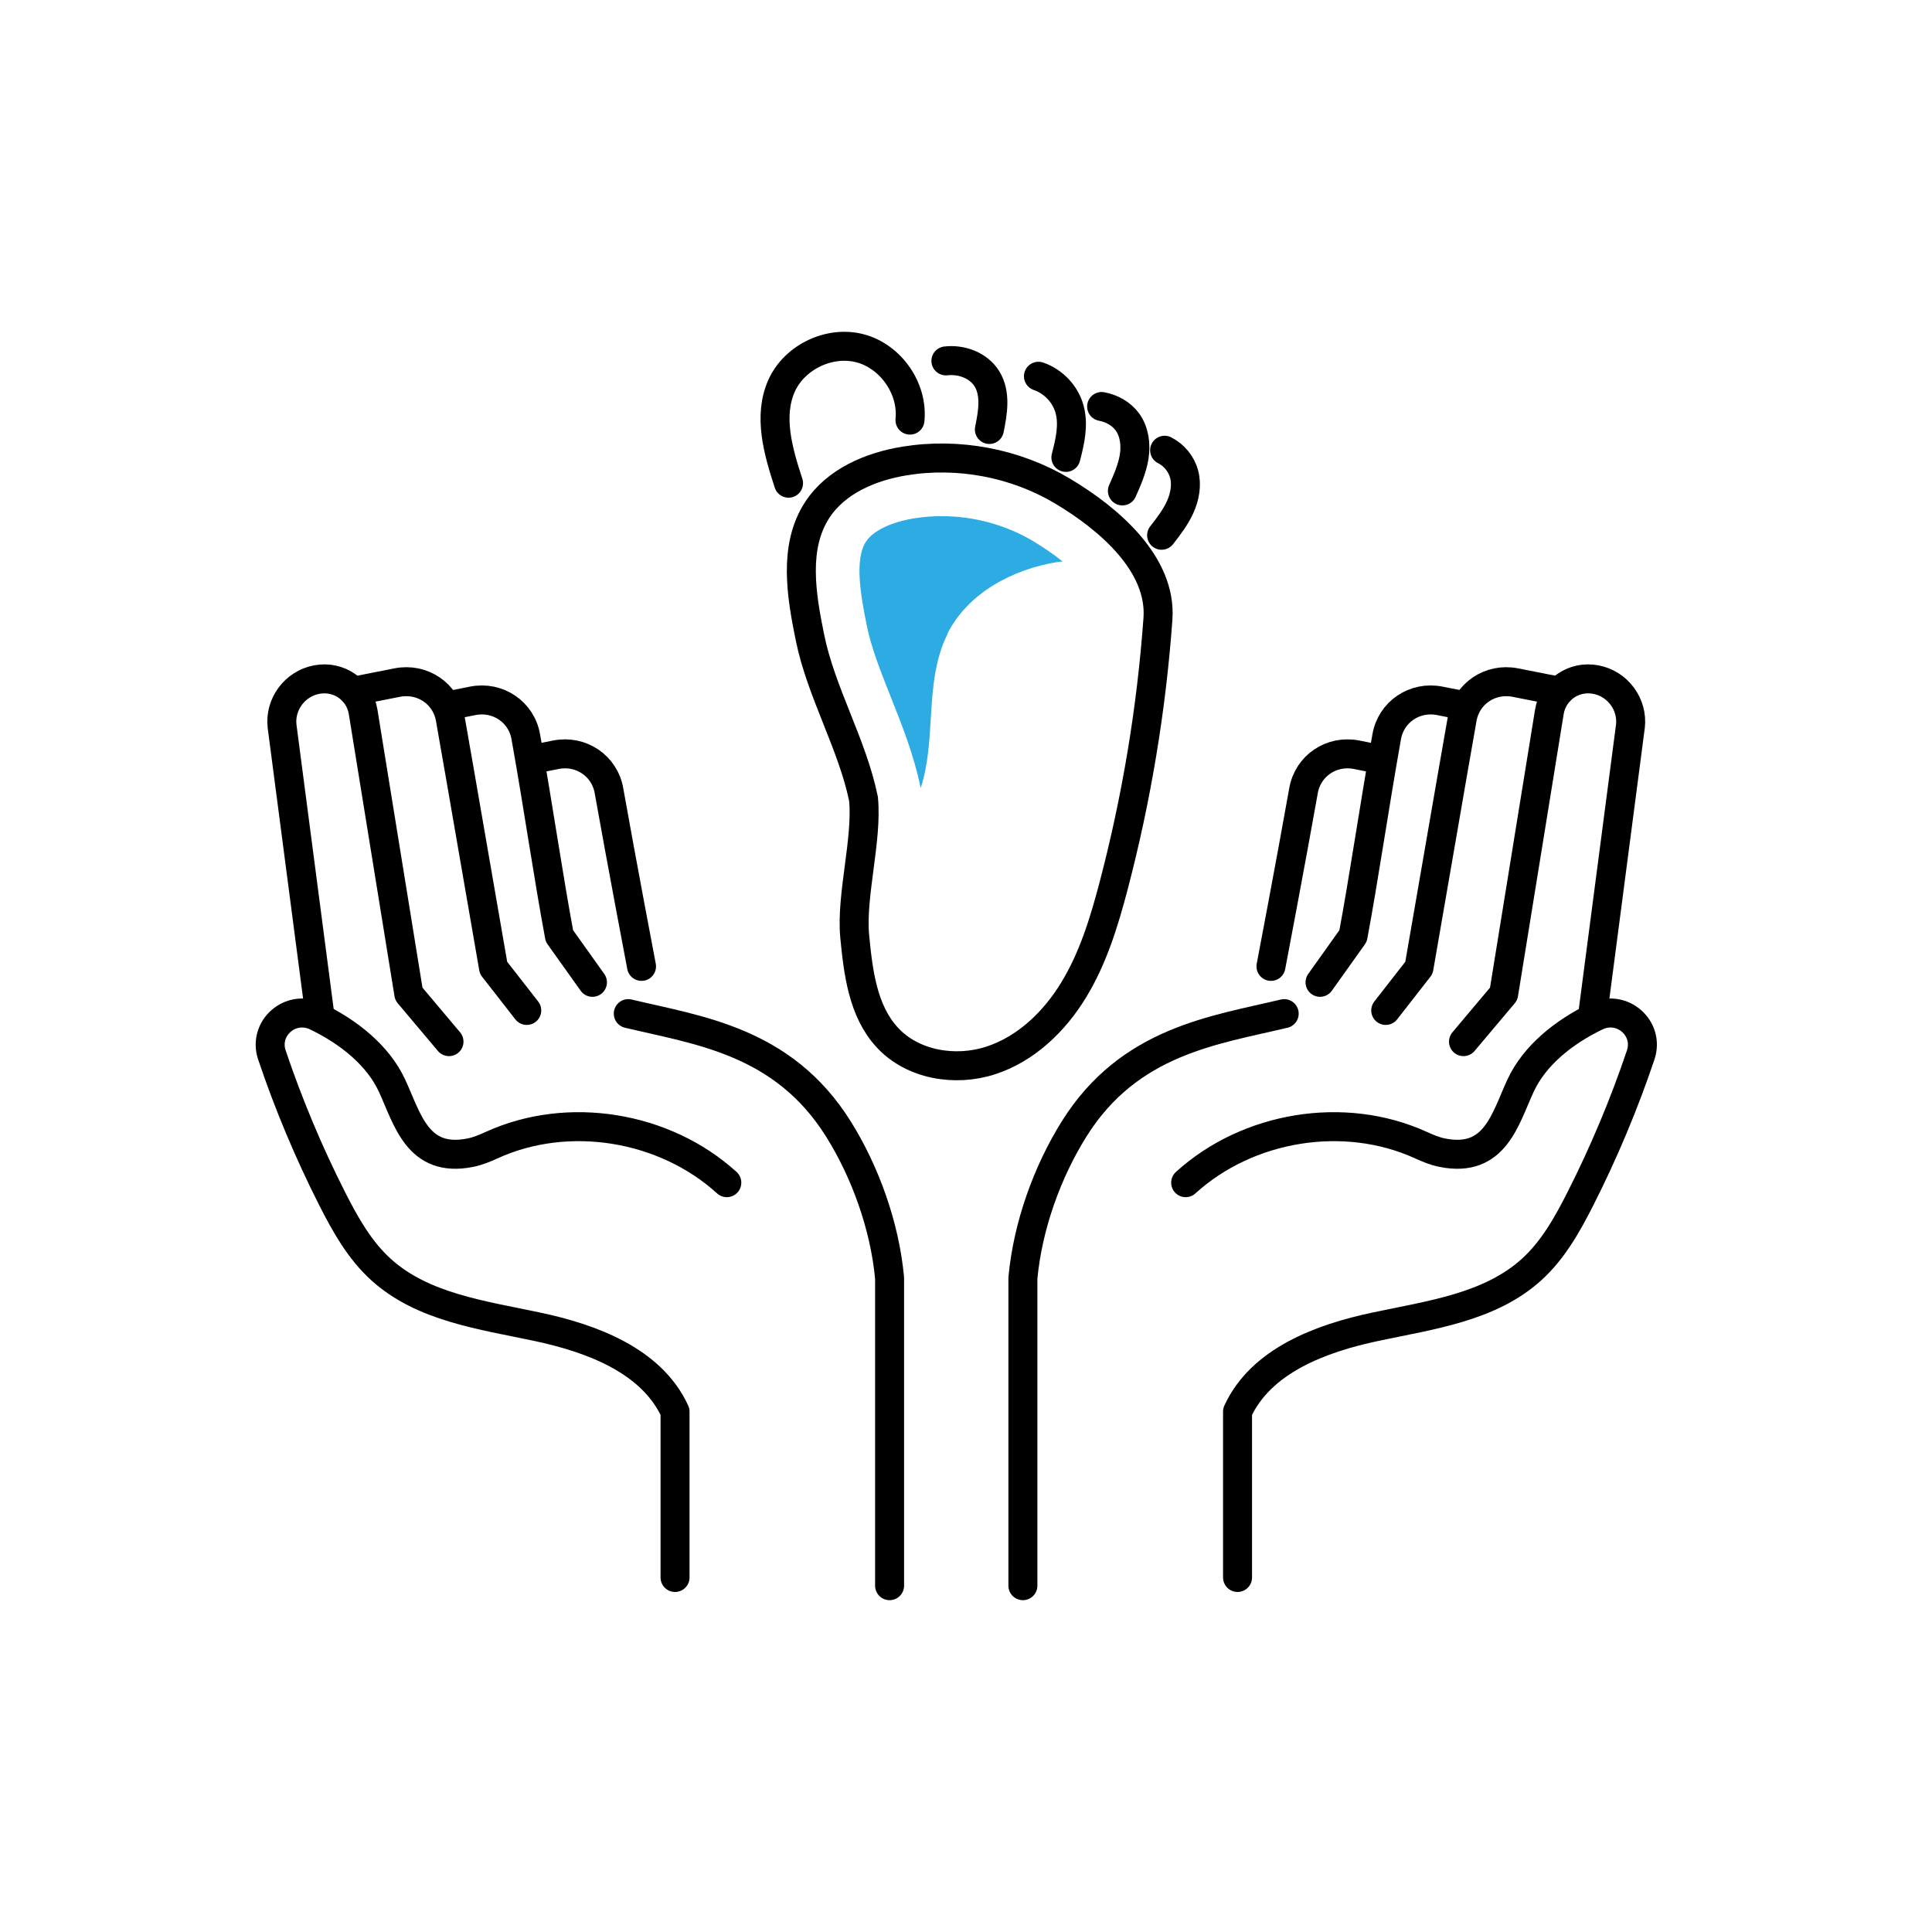
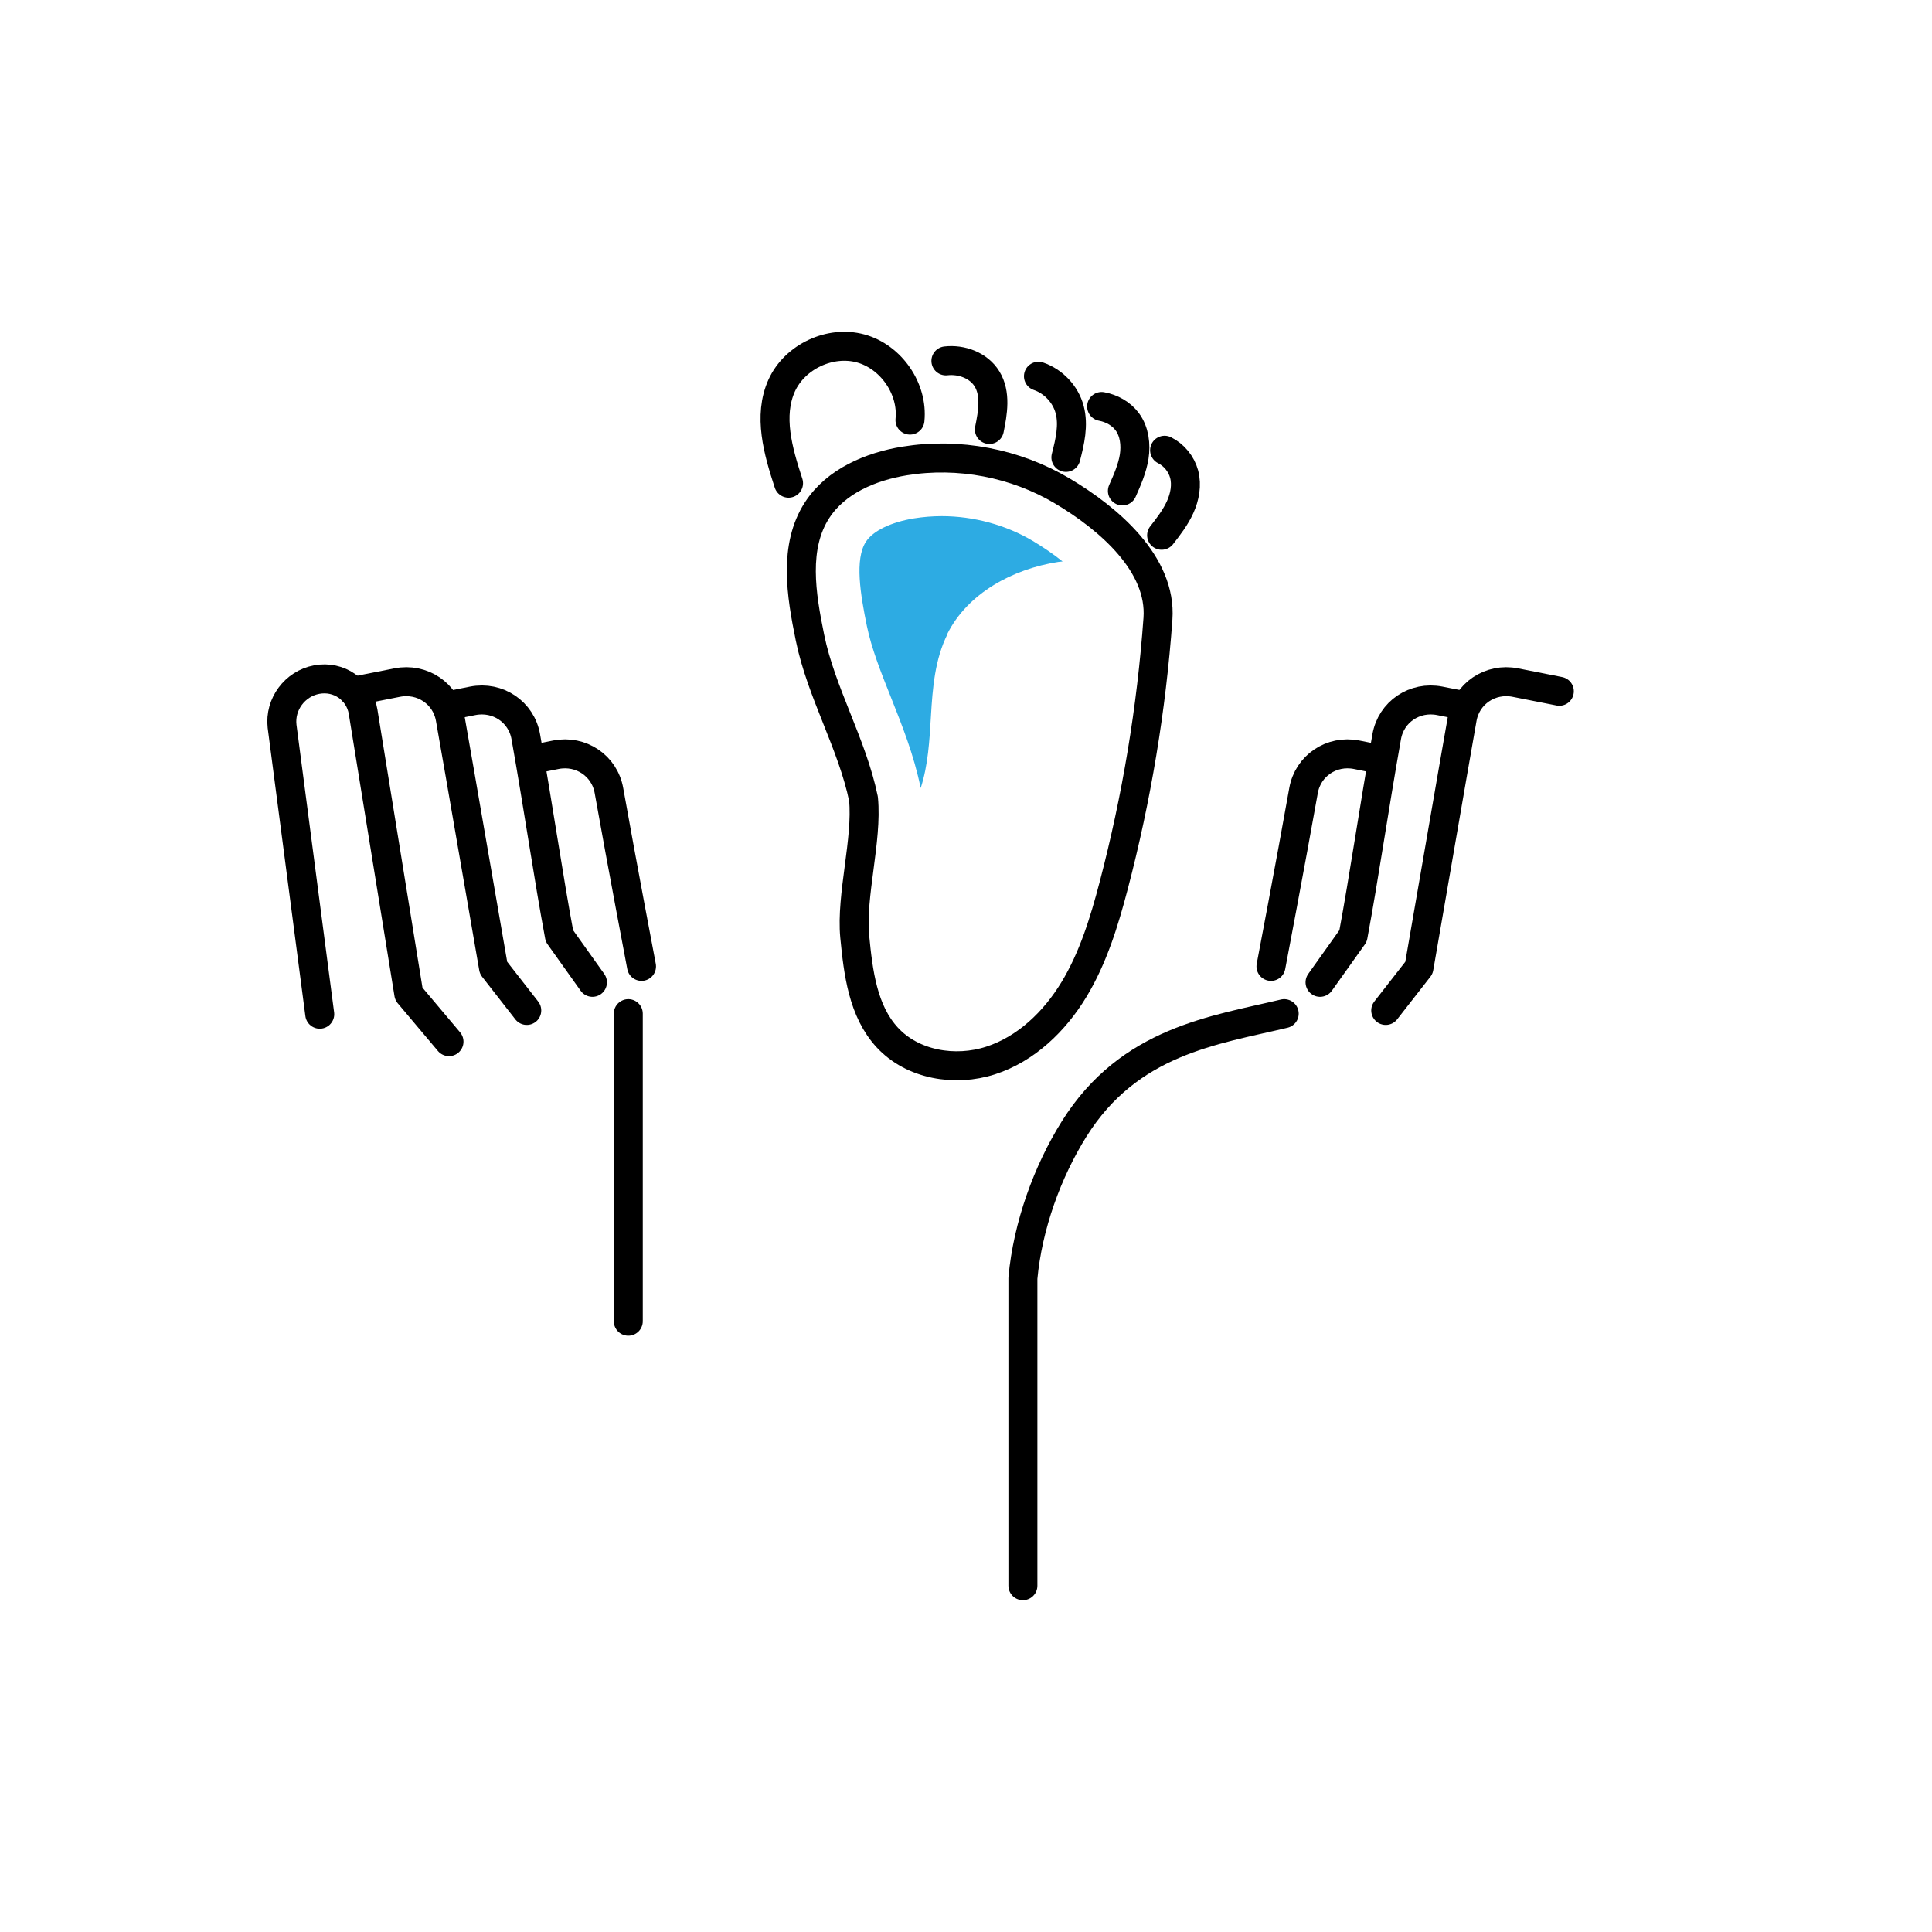
<svg xmlns="http://www.w3.org/2000/svg" id="a" data-name="Layer 1" viewBox="0 0 200 200">
  <defs>
    <style>
      .b {
        fill: #2dabe3;
        stroke-width: 0px;
      }

      .c {
        fill: none;
        stroke: #000;
        stroke-linecap: round;
        stroke-linejoin: round;
        stroke-width: 3px;
      }
    </style>
  </defs>
  <path class="c" d="M89.39,82.7c-1.17-5.69-4.38-11-5.54-16.69-.91-4.44-1.73-9.42.75-13.22,1.94-2.98,5.53-4.5,9.05-5.07,5.58-.91,11.47.21,16.33,3.11,4.86,2.89,10.29,7.58,9.89,13.22-.67,9.32-2.21,18.58-4.58,27.62-.98,3.73-2.12,7.47-4.12,10.77s-4.95,6.15-8.62,7.34c-3.67,1.19-8.07.46-10.69-2.37-2.54-2.74-3.02-6.75-3.38-10.47-.4-4.23,1.32-10.01.91-14.24Z" />
  <path class="c" d="M81.63,50.02c-1.08-3.3-2.14-6.97-.7-10.13,1.36-2.97,5.01-4.68,8.16-3.82,3.15.86,5.44,4.17,5.11,7.42" />
  <path class="c" d="M97.92,37.36c1.62-.19,3.4.47,4.25,1.86.94,1.53.61,3.48.25,5.24" />
  <path class="c" d="M107.5,38.95c1.55.53,2.81,1.86,3.23,3.45.43,1.62.03,3.33-.39,4.95" />
  <path class="c" d="M114.04,42.08c1.04.19,2.03.74,2.66,1.59.74,1.01.9,2.36.71,3.6-.2,1.24-.71,2.4-1.22,3.55" />
  <path class="c" d="M120.56,46.61c.98.49,1.73,1.41,2.02,2.47.3,1.13.07,2.35-.41,3.41-.48,1.06-1.2,2-1.92,2.92" />
  <g>
    <g>
      <path class="c" d="M36.56,71.56l4.56-.9c2.59-.51,5.04,1.14,5.49,3.72,1.07,6.03,3.51,20.29,4.48,25.81l3.44,4.41" />
      <path class="c" d="M46.47,73.04l2.47-.49c2.59-.51,5.04,1.14,5.49,3.72,1.34,7.54,2.34,14.51,3.48,20.62l3.42,4.8" />
      <path class="c" d="M55.6,78.52l1.95-.39c2.59-.51,5.04,1.14,5.49,3.72,1.34,7.54,3.37,18.19,3.37,18.19" />
-       <path class="c" d="M75.24,122.43c-6.43-5.85-16.4-7.51-24.34-3.89-.72.33-1.46.64-2.24.79-5.45,1.08-6.48-3.5-8.08-6.95-1.44-3.11-4.45-5.54-7.84-7.17-2.65-1.28-5.53,1.22-4.59,4.01,1.72,5.1,3.81,10.08,6.24,14.88,1.35,2.66,2.84,5.32,5.05,7.32,4.3,3.91,10.46,4.71,16.15,5.92,5.68,1.2,11.87,3.51,14.29,8.79v17.17" />
-       <path class="c" d="M65.04,104.93c7.23,1.73,16.03,2.8,21.75,11.94,2.76,4.41,4.8,10.01,5.3,15.44v31.84" />
+       <path class="c" d="M65.04,104.93v31.84" />
      <path class="c" d="M33.1,104.99l-3.9-29.81c-.26-2.27,1.32-4.41,3.59-4.83h0c2.29-.43,4.43,1.06,4.8,3.34l4.73,29.2,4.16,4.94" />
    </g>
    <g>
      <path class="c" d="M161.42,71.56l-4.56-.9c-2.59-.51-5.04,1.14-5.49,3.72-1.07,6.03-3.51,20.29-4.48,25.81l-3.44,4.41" />
      <path class="c" d="M151.51,73.04l-2.47-.49c-2.59-.51-5.04,1.14-5.49,3.72-1.34,7.54-2.34,14.51-3.48,20.62l-3.42,4.8" />
      <path class="c" d="M142.38,78.52l-1.95-.39c-2.59-.51-5.04,1.14-5.49,3.72-1.34,7.54-3.37,18.19-3.37,18.19" />
-       <path class="c" d="M122.74,122.43c6.43-5.85,16.4-7.51,24.35-3.89.72.33,1.46.64,2.24.79,5.45,1.08,6.48-3.5,8.08-6.95,1.44-3.11,4.45-5.54,7.84-7.17,2.65-1.28,5.53,1.22,4.59,4.01-1.72,5.1-3.81,10.08-6.24,14.88-1.35,2.66-2.84,5.32-5.05,7.32-4.3,3.91-10.46,4.71-16.15,5.92-5.68,1.2-11.87,3.51-14.29,8.79v17.17" />
      <path class="c" d="M132.94,104.93c-7.23,1.73-16.03,2.8-21.75,11.94-2.76,4.41-4.8,10.01-5.3,15.44v31.84" />
-       <path class="c" d="M164.88,104.99l3.9-29.81c.26-2.27-1.32-4.41-3.59-4.83h0c-2.29-.43-4.43,1.06-4.8,3.34l-4.73,29.2-4.16,4.94" />
    </g>
  </g>
  <path class="b" d="M98.06,65.63c2.12-4.24,6.79-6.73,11.48-7.46.15-.02.3-.03.46-.05-.91-.72-1.94-1.44-3.08-2.12-2.78-1.66-6.13-2.57-9.43-2.57-.97,0-1.93.08-2.87.23-2.38.39-4.25,1.29-4.98,2.42-1.18,1.81-.57,5.46.1,8.73.48,2.32,1.44,4.75,2.47,7.33,1.17,2.95,2.39,5.99,3.08,9.36l.02.08c.77-2.37.91-4.93,1.06-7.44.17-2.91.41-5.91,1.72-8.51Z" />
</svg>